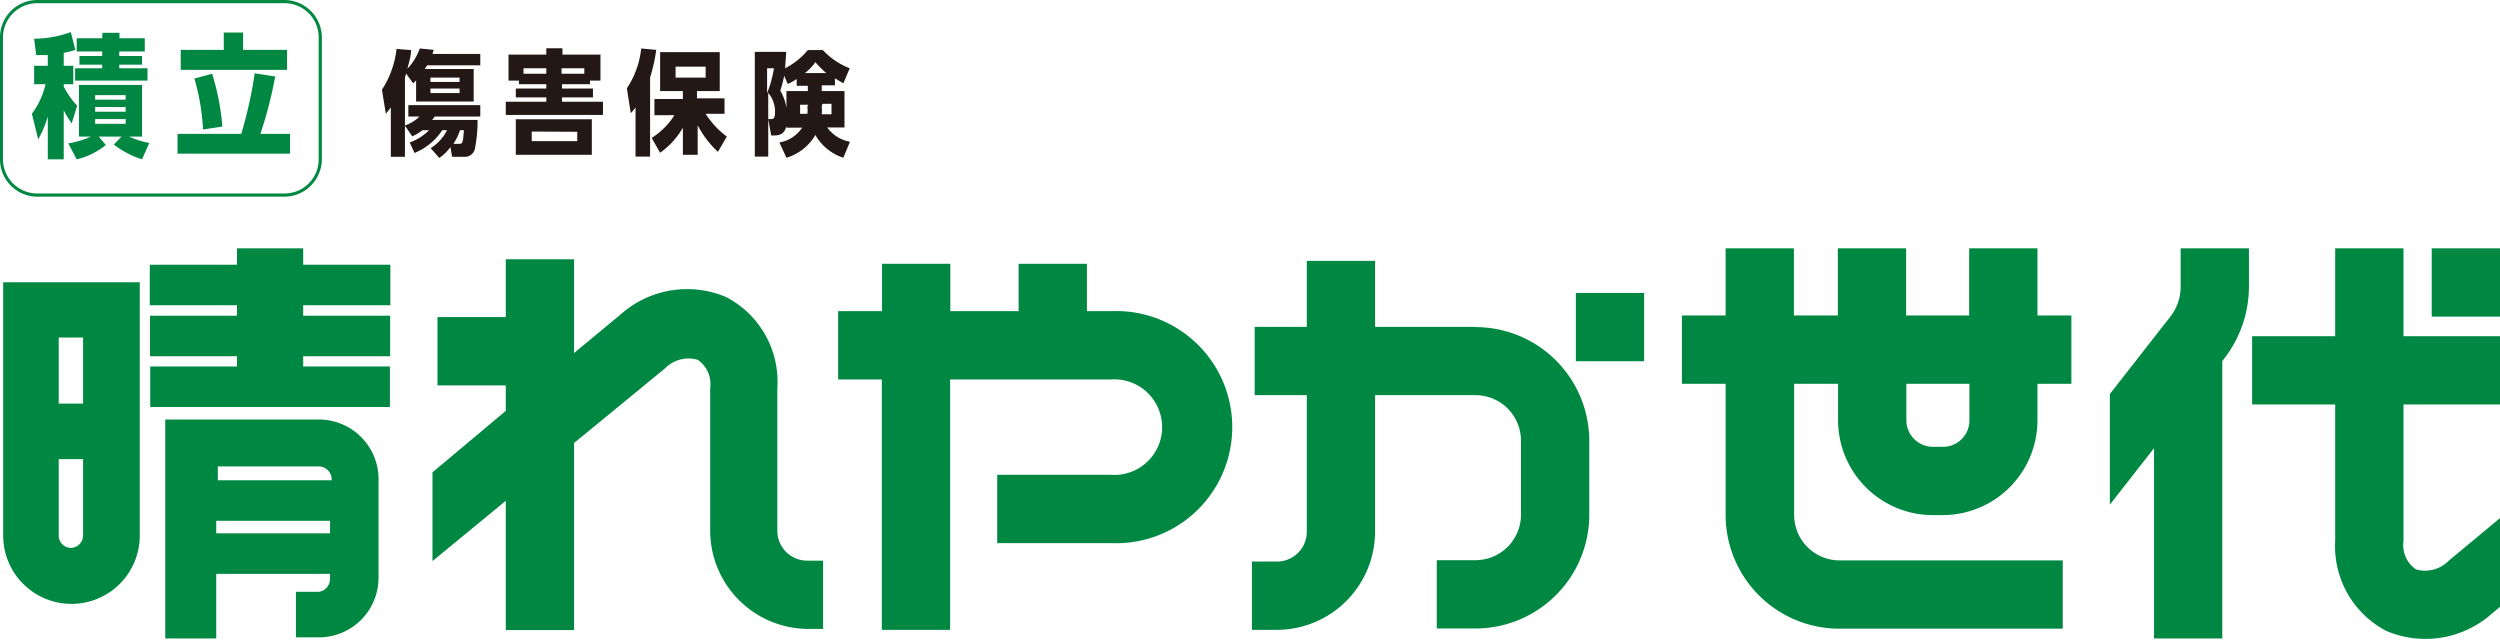
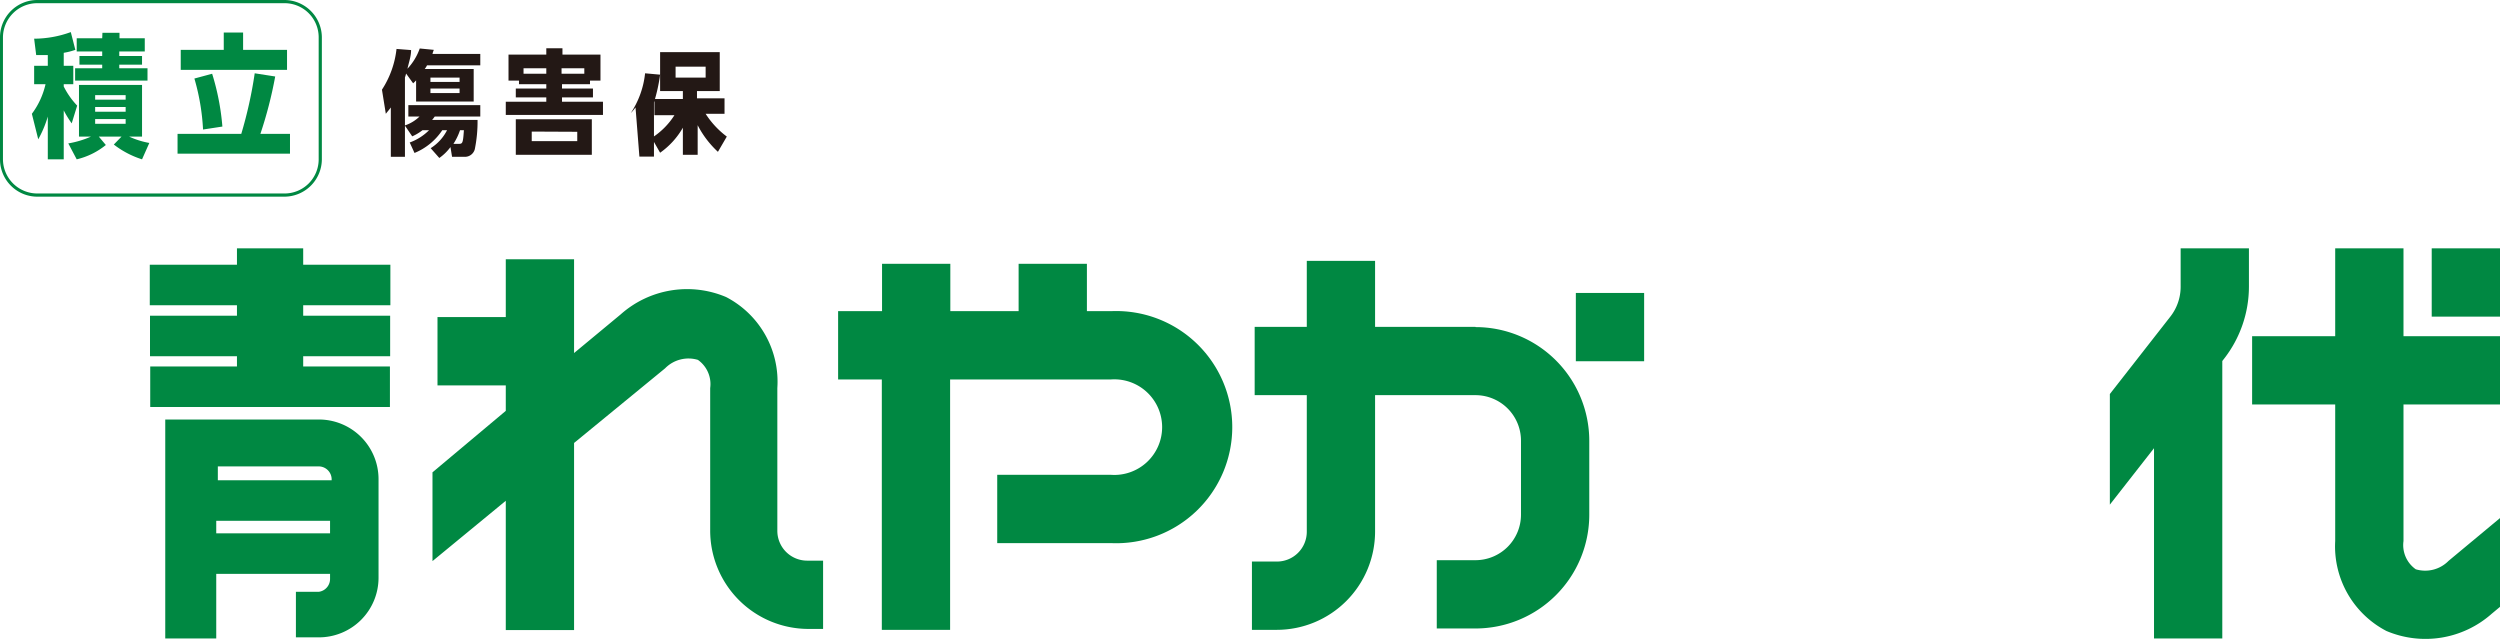
<svg xmlns="http://www.w3.org/2000/svg" viewBox="0 0 109.83 28.1">
  <title>logo-hareyaka-02</title>
  <path d="M2.1,2.42l-.51,0L1.5,1.7a4.74,4.74,0,0,0,1.61-.29l.2.78a3,3,0,0,1-.51.13v.57h.42V3.7H2.8v.1a3.47,3.47,0,0,0,.59.84l-.24.78a4.74,4.74,0,0,1-.35-.57V7H2.1V5.12a4.81,4.81,0,0,1-.42,1L1.4,5A3.44,3.44,0,0,0,2,3.7H1.5V2.89h.6ZM3,6.3A4.15,4.15,0,0,0,4,6H3.47V3.73H6.24V6H5.67a3.62,3.62,0,0,0,.89.28L6.24,7A4,4,0,0,1,5,6.35L5.34,6h-1l.31.37A3.19,3.19,0,0,1,3.37,7Zm1.5-4.86h.75v.24H6.36v.58H5.24v.2h1v.38h-1V3H6.48v.54H3.3V3H4.49V2.84h-1V2.46h1v-.2H3.37V1.68H4.49ZM4.18,4.18v.2H5.52v-.2Zm0,.52v.21H5.52V4.7Zm0,.53v.21H5.52V5.23Z" fill="#008842" />
  <path d="M10.6,5.88a18.85,18.85,0,0,0,.59-2.66l.9.14a18.28,18.28,0,0,1-.65,2.52h1.3v.87H7.8V5.88Zm.08-4.45v.76h1.93v.88H7.94V2.19H9.83V1.43ZM8.92,5.69a9.73,9.73,0,0,0-.38-2.24l.78-.21a10.7,10.7,0,0,1,.45,2.32Z" fill="#008842" />
  <path d="M17.79,5.52V6.89h-.62V4.72c-.07.1-.12.15-.22.28l-.17-1.06a4.1,4.1,0,0,0,.64-1.79l.64.05c0,.27-.09.51-.16.82a2.53,2.53,0,0,0,.54-.89l.62.06a.9.9,0,0,0-.06.18h2.1v.5H18.76a.89.89,0,0,1-.1.16h2.15V4.46H18.28V3.53a1.58,1.58,0,0,1-.13.13l-.31-.43a1,1,0,0,1-.05.17V5.51a1.7,1.7,0,0,0,.64-.39h-.49v-.5H21.1v.5h-2c-.05.06-.07.1-.12.15h2a6.1,6.1,0,0,1-.12,1.28.45.45,0,0,1-.45.34h-.55l-.07-.43a2.09,2.09,0,0,1-.49.48l-.38-.43a2,2,0,0,0,.72-.79h-.21a2.68,2.68,0,0,1-1.22,1L18,6.26a2.32,2.32,0,0,0,.85-.54h-.29a2.06,2.06,0,0,1-.45.27Zm1.12-2.11V3.6h1.28V3.41Zm0,.48v.2h1.28v-.2Zm1.22,2.43c.19,0,.21,0,.25-.6h-.17a2.65,2.65,0,0,1-.29.6Z" fill="#231815" />
  <path d="M25.92,3.7H24.69v.19h1.36v.39H24.69v.19h1.8v.58H22.22V4.47H24V4.28H22.66V3.89H24V3.7H22.8V3.54h-.46V2.4H24V2.12h.71V2.4h1.67V3.54h-.46ZM26,5.24V6.8H22.66V5.24ZM24,3H23v.24h1Zm-.64,2.78V6.2h2V5.79Zm2.31-2.54V3h-1v.24Z" fill="#231815" />
-   <path d="M27.92,4.72a2.14,2.14,0,0,1-.21.25l-.17-1.09a3.91,3.91,0,0,0,.63-1.75l.66.06a7.62,7.62,0,0,1-.27,1.22V6.88h-.64Zm.71,1.34a3.25,3.25,0,0,0,1-1h-.88V4.35H30V4H29V2.29h2.62V4h-1v.32h1.21V5H31a3.83,3.83,0,0,0,.93,1l-.39.67a4.22,4.22,0,0,1-.89-1.17v1.3H30V5.61a3.43,3.43,0,0,1-1,1.1Zm1.05-3.13v.48H31V2.93Z" fill="#231815" />
-   <path d="M34.49,3a3.2,3.2,0,0,0,1-.8h.66A3.21,3.21,0,0,0,37.33,3l-.28.66-.37-.22v.31H36.1V4h1V5.6h-.76a1.6,1.6,0,0,0,1,.63l-.29.7a2.2,2.2,0,0,1-1.23-1,2.19,2.19,0,0,1-1.27,1l-.31-.67a1.52,1.52,0,0,0,1-.65h-.69V4h.94V3.77H35v-.3a2.46,2.46,0,0,1-.39.22l-.16-.36a5.1,5.1,0,0,1-.17.65,2.24,2.24,0,0,1,.3,1.18c0,.4-.06.79-.54.79h-.16l-.13-.72h.12c.09,0,.18,0,.18-.32a1.3,1.3,0,0,0-.3-.83v2.8h-.59V2.28h1.38ZM33.7,3v1.1A5.28,5.28,0,0,0,34,3Zm1.81,1.6h-.36V5h.32a1.46,1.46,0,0,0,0-.34Zm.79-1.39a4.23,4.23,0,0,1-.48-.48,2.09,2.09,0,0,1-.46.48ZM36.1,4.7a1.45,1.45,0,0,1,0,.32h.43V4.56h-.4Z" fill="#231815" />
+   <path d="M27.92,4.72a2.14,2.14,0,0,1-.21.25a3.91,3.91,0,0,0,.63-1.75l.66.06a7.62,7.62,0,0,1-.27,1.22V6.88h-.64Zm.71,1.34a3.25,3.25,0,0,0,1-1h-.88V4.35H30V4H29V2.29h2.62V4h-1v.32h1.21V5H31a3.83,3.83,0,0,0,.93,1l-.39.67a4.22,4.22,0,0,1-.89-1.17v1.3H30V5.61a3.43,3.43,0,0,1-1,1.1Zm1.05-3.13v.48H31V2.93Z" fill="#231815" />
  <polyline points="17.15 13.41 17.15 11.63 13.32 11.63 13.32 10.91 10.41 10.91 10.41 11.63 6.58 11.63 6.58 13.41 10.41 13.41 10.41 13.87 6.59 13.87 6.59 15.65 10.41 15.65 10.41 16.1 6.6 16.1 6.6 17.88 17.13 17.88 17.13 16.1 13.32 16.1 13.32 15.65 17.14 15.65 17.14 13.87 13.32 13.87 13.32 13.41" fill="#008842" />
-   <path d="M.14,12.4V23.53a3,3,0,1,0,6,0V12.4H4.87M3.65,17.73H2.58v-2.9H3.65Zm-.54,6.34a.54.54,0,0,1-.53-.54V20.17H3.65v3.36a.55.55,0,0,1-.54.54" fill="#008842" />
  <path d="M14,18.43H7.26v9.62H9.5V25.21h5v.21A.57.57,0,0,1,14,26H13V28h1a2.62,2.62,0,0,0,2.63-2.62V21.05A2.62,2.62,0,0,0,14,18.43m0,2.06a.57.57,0,0,1,.57.56v.05h-5v-.61ZM9.5,22.88h5v.55h-5Z" fill="#008842" />
  <path d="M35.46,24.63a1.31,1.31,0,0,1-1.31-1.31v-1h0V17.05a4.19,4.19,0,0,0-2.25-4,4.39,4.39,0,0,0-4.63.76l-2.05,1.7V11.39h-3v2.54h-3v3h3v1.12L19,20.75v3.9L22.22,22v5.68h3V19.46l4-3.28a1.44,1.44,0,0,1,1.44-.37,1.3,1.3,0,0,1,.54,1.24v4.33h0v1.94a4.32,4.32,0,0,0,4.31,4.31h.65v-3" fill="#008842" />
  <path d="M64.82,14.36H60.41v-2.9h-3v2.9H55.12v3h2.29v6a1.31,1.31,0,0,1-1.31,1.31H55v3H56.1a4.32,4.32,0,0,0,4.31-4.31v-6h4.41a2,2,0,0,1,2,2v3.25a2,2,0,0,1-2,2h-1.7v3h1.7a5,5,0,0,0,5-5V19.37a5,5,0,0,0-5-5" fill="#008842" />
  <rect x="69.23" y="12.87" width="3" height="3" fill="#008842" />
  <path d="M48.81,13.67H47.75V11.59h-3v2.08h-3V11.59h-3v2.08H36.82v3h1.92v11h3v-11h7.07a2.1,2.1,0,1,1,0,4.19h-5v3h5a5.1,5.1,0,1,0,0-10.19" fill="#008842" />
-   <path d="M84.91,22.63h.44a4.17,4.17,0,0,0,4.16-4.17v-1.6H91v-3H89.51V10.91h-3v2.95H83.74V10.91h-3v2.95H78.81V10.91h-3v2.95H73.89v3h1.92v5.76a5,5,0,0,0,5,5h9.81v-3H80.82a2,2,0,0,1-2-2V16.86h1.93v1.6a4.17,4.17,0,0,0,4.17,4.17m1.6-5.77v1.6a1.16,1.16,0,0,1-1.16,1.17h-.44a1.17,1.17,0,0,1-1.17-1.17v-1.6Z" fill="#008842" />
  <path d="M95.8,12.59a2.13,2.13,0,0,1-.46,1.33l-2.65,3.39v4.86l1.94-2.48v8.36h3V15.86l.07-.09a5.16,5.16,0,0,0,1.1-3.18V10.91h-3" fill="#008842" />
  <rect x="106.83" y="10.91" width="3" height="3" fill="#008842" />
  <path d="M105.59,10.91h-3v3.86H98.94v3h3.65v6a4.19,4.19,0,0,0,2.25,3.95,4.39,4.39,0,0,0,4.63-.76l.36-.3v-3.9l-2.26,1.88a1.44,1.44,0,0,1-1.44.37,1.3,1.3,0,0,1-.54-1.24v-6h4.24v-3h-4.24" fill="#008842" />
  <path d="M12.5,8.64H1.64A1.64,1.64,0,0,1,0,7V1.64A1.64,1.64,0,0,1,1.64,0H12.5a1.65,1.65,0,0,1,1.64,1.64V7A1.65,1.65,0,0,1,12.5,8.64ZM1.64.14A1.51,1.51,0,0,0,.13,1.64V7A1.51,1.51,0,0,0,1.64,8.5H12.5A1.5,1.5,0,0,0,14,7V1.64A1.5,1.5,0,0,0,12.5.14Z" fill="#008842" />
</svg>